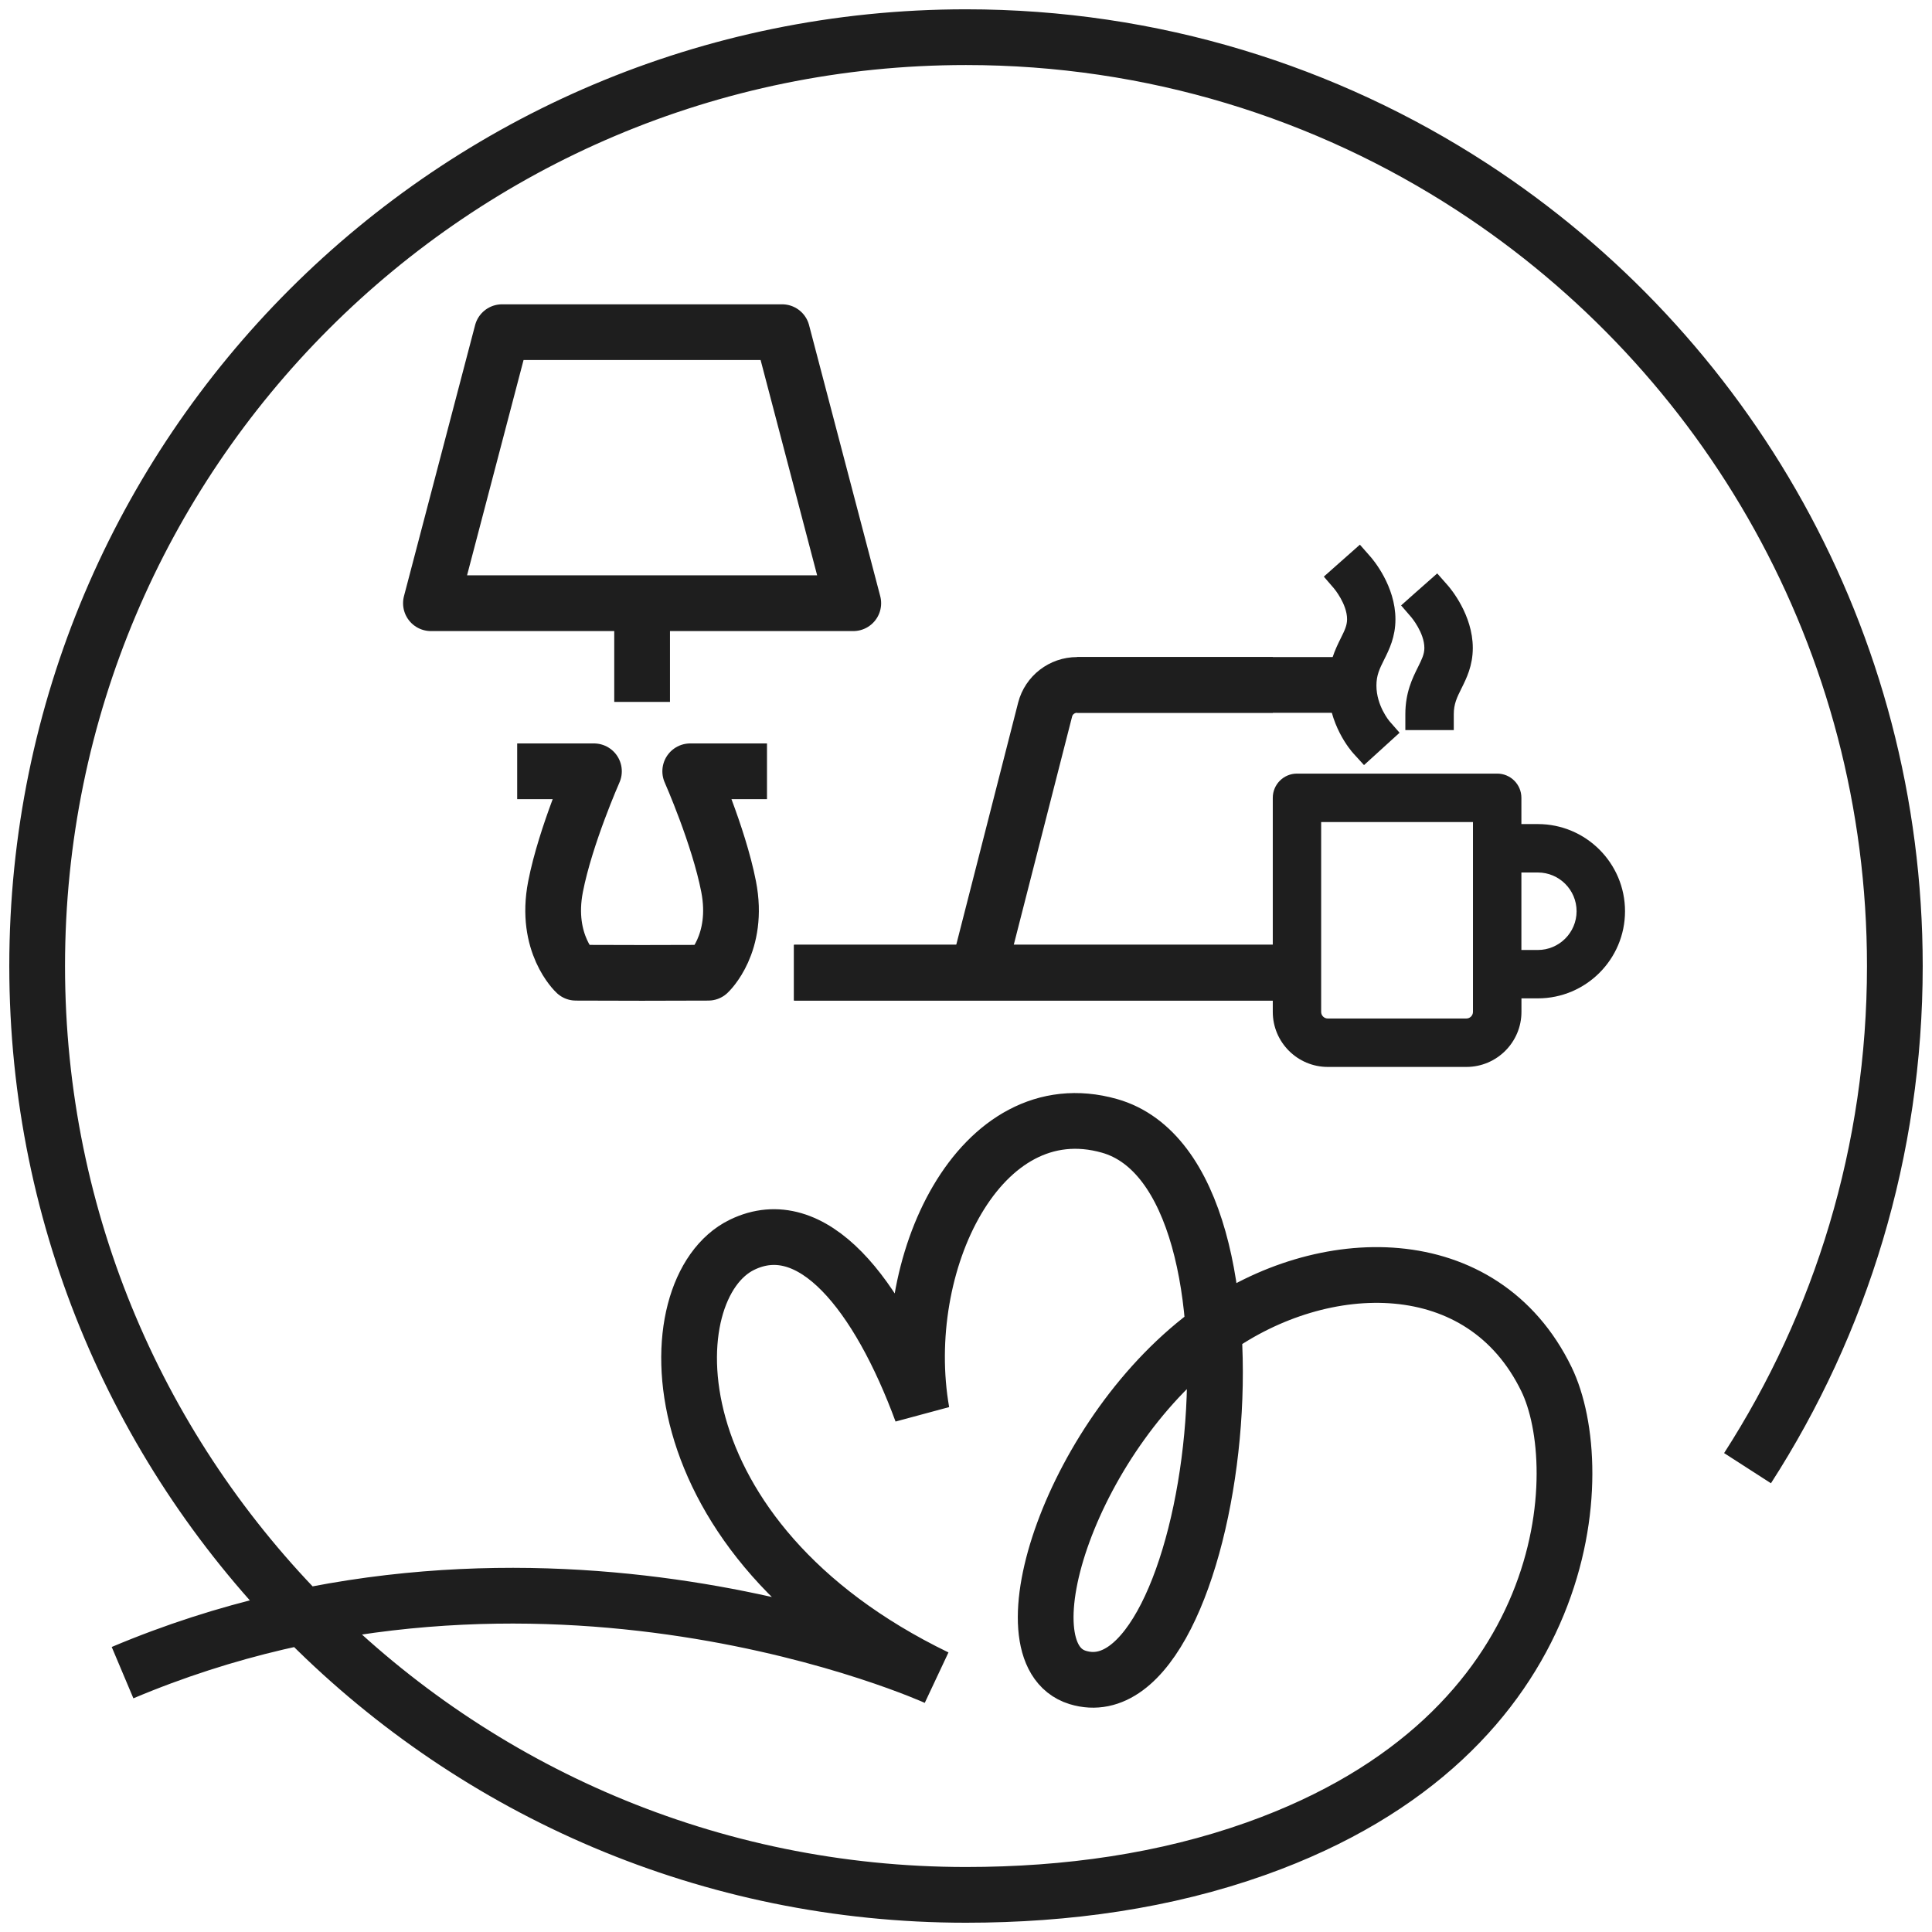
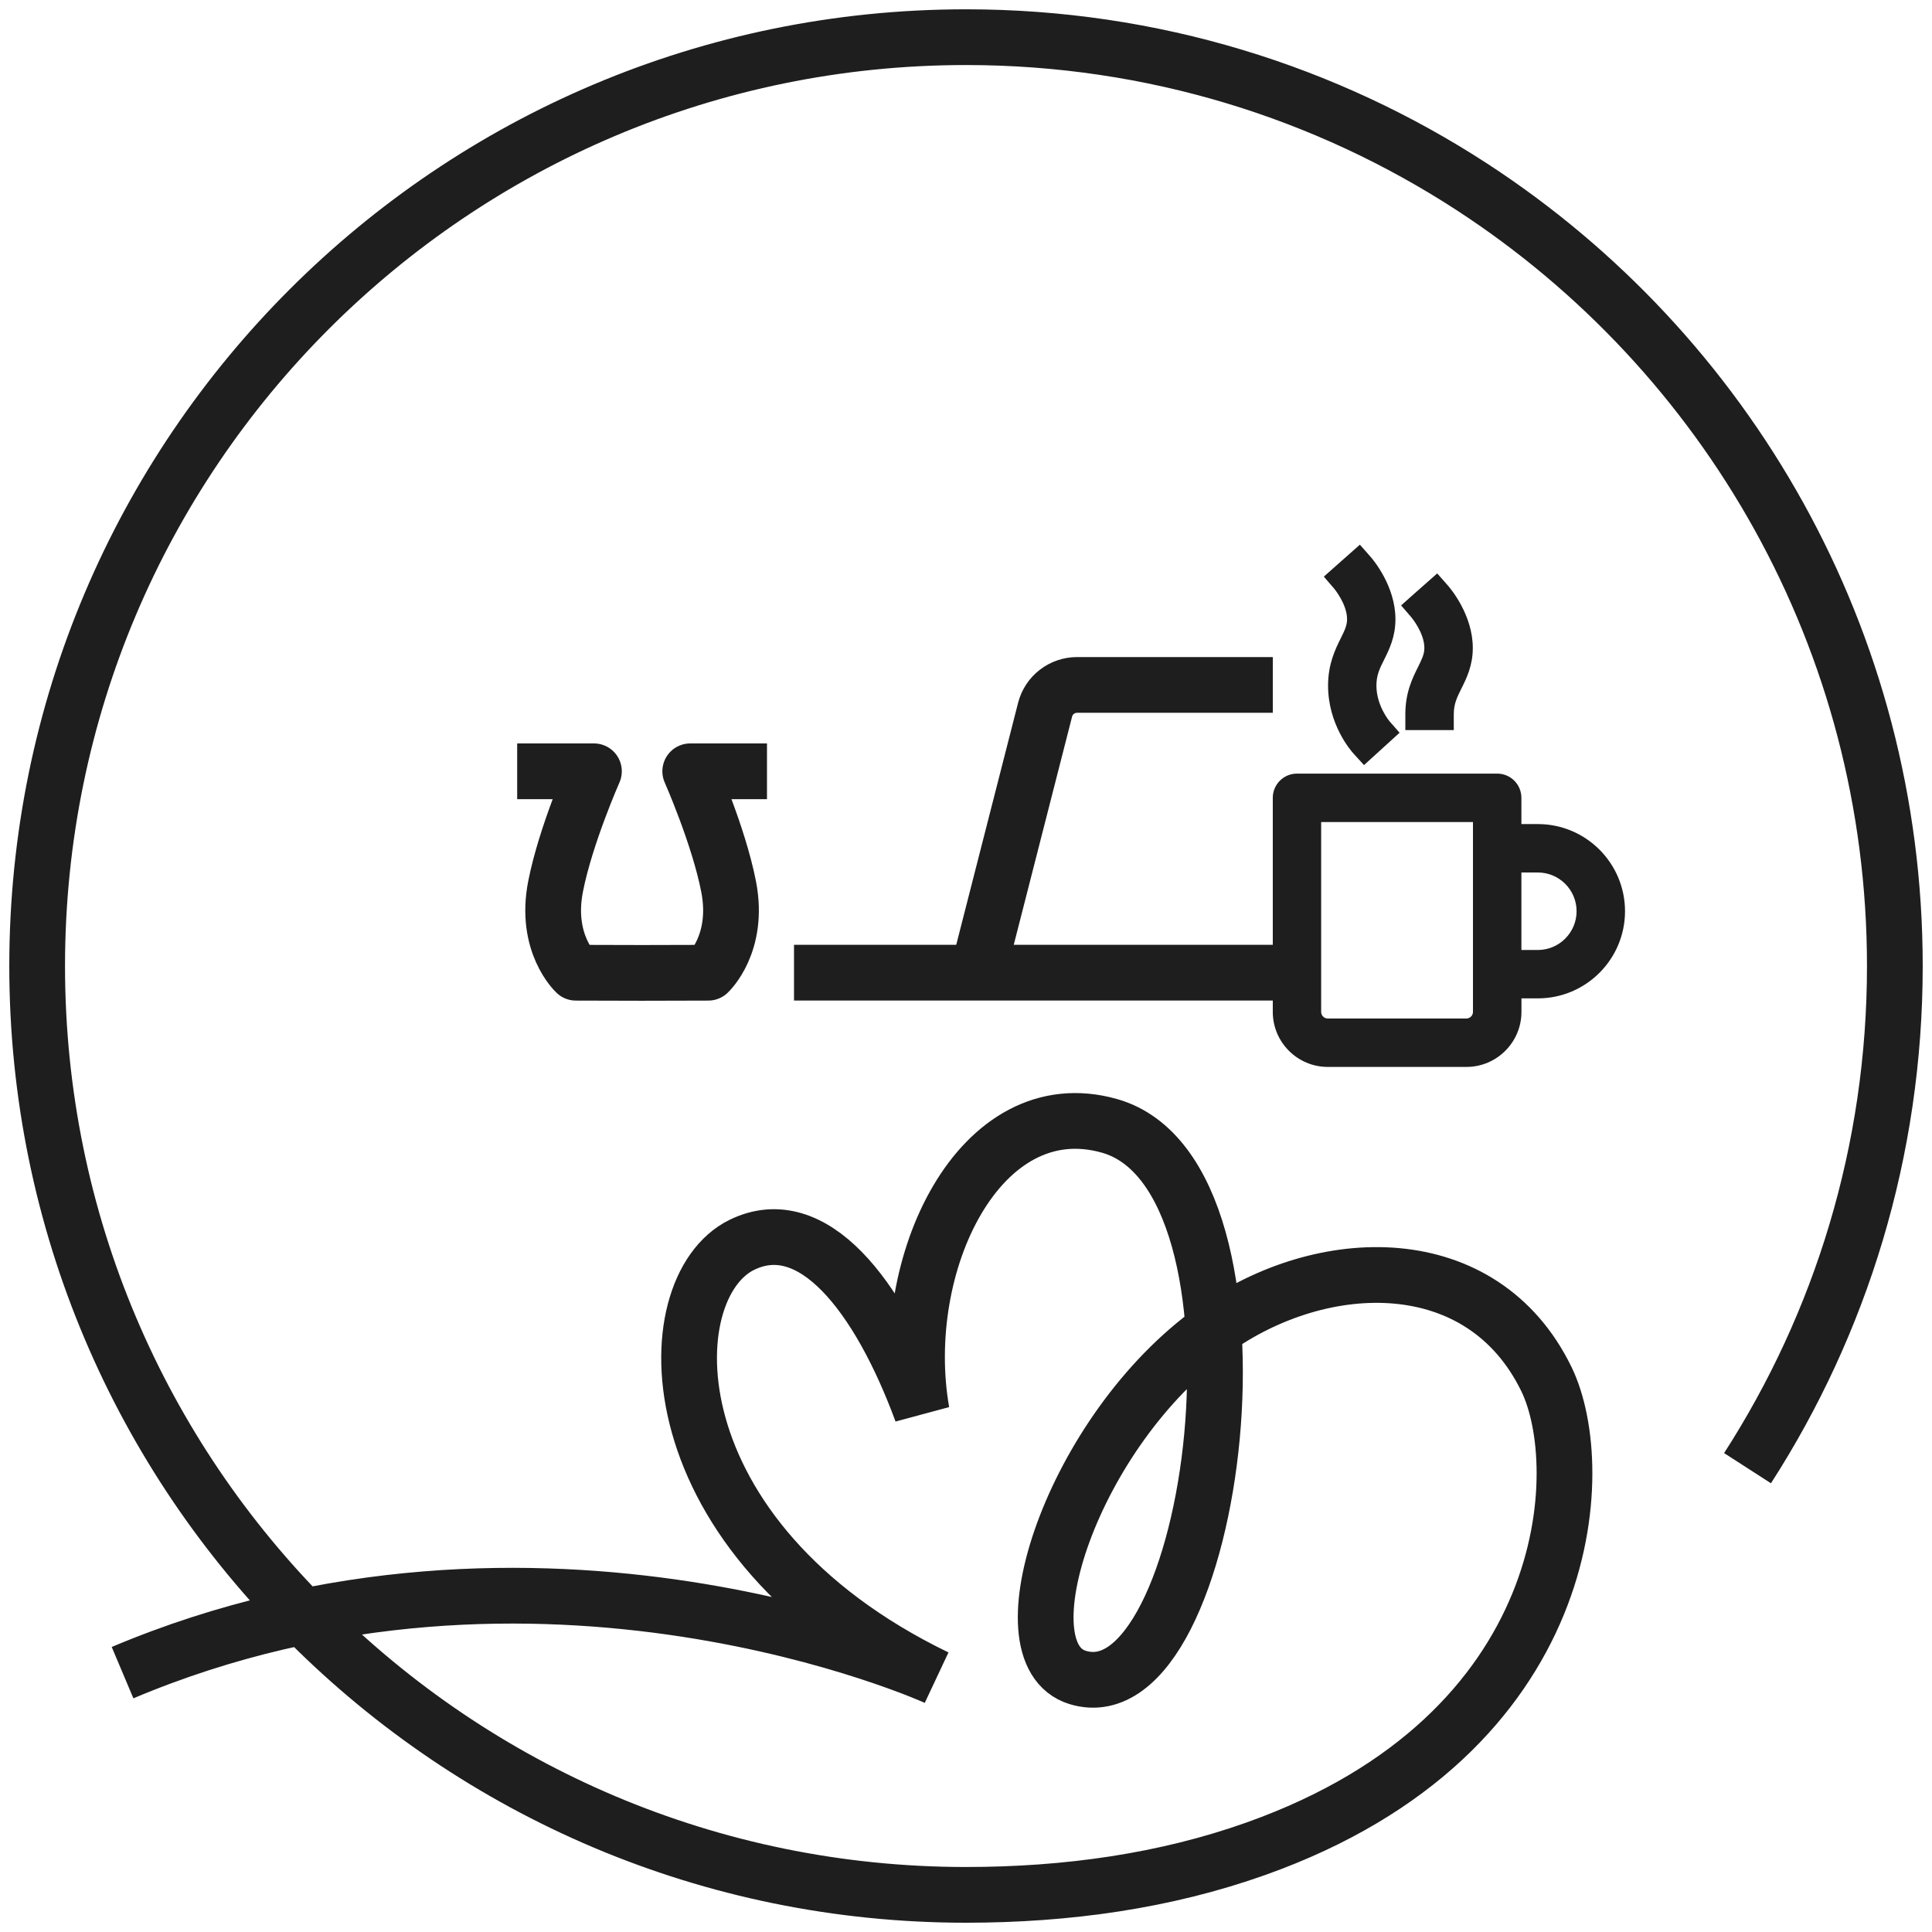
<svg xmlns="http://www.w3.org/2000/svg" width="104" height="104" viewBox="0 0 104 104" fill="none">
  <g clip-path="url(#clip0_508_7737)">
    <path d="M6.597 90.039C29.034 80.569 50.402 90.301 50.402 90.301C35.007 82.839 35.177 69.325 39.941 67.007C43.721 65.168 47.279 69.668 49.615 76.003C48.221 68.043 52.754 58.633 59.723 60.605C69.257 63.303 65.475 92.594 58.01 90.297C53.799 89 57.727 77.005 65.326 71.582C71.198 67.389 79.797 67.155 83.245 74.24C85.569 79.02 84.922 93.354 67.61 99.516C62.74 101.25 57.451 102.001 52 102.001C24.386 102.001 2 79.615 2 52.001C2 24.386 24.386 2.001 52 2.001C62.044 2.001 71.399 4.963 79.235 10.061C92.94 18.978 102 34.431 102 52.001C102 61.96 99.089 71.239 94.07 79.032" stroke="#1E1E1E" stroke-width="3" stroke-miterlimit="10" />
    <path d="M72.513 33.334C72.513 33.671 72.38 33.942 72.176 34.352C71.888 34.935 71.49 35.731 71.49 36.904C71.49 38.997 72.714 40.404 72.854 40.559L73.425 41.185L75.339 39.444L74.792 38.818C74.792 38.818 74.093 37.992 74.093 36.904C74.093 36.342 74.266 35.995 74.507 35.512C74.78 34.965 75.117 34.288 75.117 33.334C75.117 31.541 73.905 30.116 73.765 29.959L73.203 29.32L71.888 30.484L71.262 31.04L71.809 31.675C71.809 31.675 72.513 32.511 72.513 33.331V33.334Z" fill="#1E1E1E" />
    <path d="M76.674 34.88C76.674 35.218 76.54 35.485 76.336 35.898C76.03 36.512 75.65 37.278 75.65 38.45V39.301H78.257V38.45C78.257 37.891 78.43 37.542 78.67 37.059C78.943 36.512 79.281 35.831 79.281 34.88C79.281 33.088 78.068 31.663 77.928 31.505L77.366 30.867L76.048 32.031L75.422 32.59L75.969 33.224C75.969 33.224 76.674 34.057 76.674 34.88Z" fill="#1E1E1E" />
    <path d="M82.781 44.36H81.897V42.947C81.897 42.227 81.314 41.643 80.594 41.643H69.817C69.097 41.643 68.514 42.227 68.514 42.947V54.471C68.514 56.102 69.841 57.433 71.476 57.433H78.938C80.569 57.433 81.9 56.105 81.9 54.471V53.742H82.784C85.373 53.742 87.475 51.636 87.475 49.051C87.475 46.465 85.37 44.36 82.784 44.36H82.781ZM79.29 54.471C79.29 54.665 79.132 54.826 78.935 54.826H71.473C71.278 54.826 71.118 54.668 71.118 54.471V44.25H79.29V54.471ZM82.781 51.138H81.897V46.966H82.781C83.933 46.966 84.868 47.902 84.868 49.051C84.868 50.199 83.933 51.138 82.781 51.138Z" fill="#1E1E1E" />
    <path d="M69.485 52.359H42.742" stroke="#1E1E1E" stroke-width="3" stroke-miterlimit="10" />
    <path d="M52.639 52.359L56.26 38.195C56.461 37.417 57.169 36.87 57.98 36.87H68.516" stroke="#1E1E1E" stroke-width="3" stroke-miterlimit="10" />
-     <path d="M42.101 17.881H34.563H27.026L23.197 32.471H34.563H45.932L42.101 17.881Z" stroke="#1E1E1E" stroke-width="3" stroke-linejoin="round" />
    <path d="M41.287 41.519H37.155C37.155 41.519 38.683 44.967 39.221 47.723C39.822 50.795 38.127 52.362 38.127 52.362L34.563 52.371L31 52.362C31 52.362 29.304 50.798 29.906 47.723C30.444 44.967 31.972 41.519 31.972 41.519H27.84" stroke="#1E1E1E" stroke-width="3" stroke-linejoin="round" />
-     <path d="M34.565 32.471V37.785" stroke="#1E1E1E" stroke-width="3" stroke-linejoin="round" />
-     <path d="M57.978 36.87H73.3" stroke="#1E1E1E" stroke-width="3" stroke-miterlimit="10" />
-     <path d="M69.485 52.359H42.742" stroke="#1E1E1E" stroke-width="3" stroke-miterlimit="10" />
  </g>
  <defs>
    <clipPath id="clip0_508_7737">
      <rect width="104" height="104" fill="white" />
    </clipPath>
  </defs>
</svg>